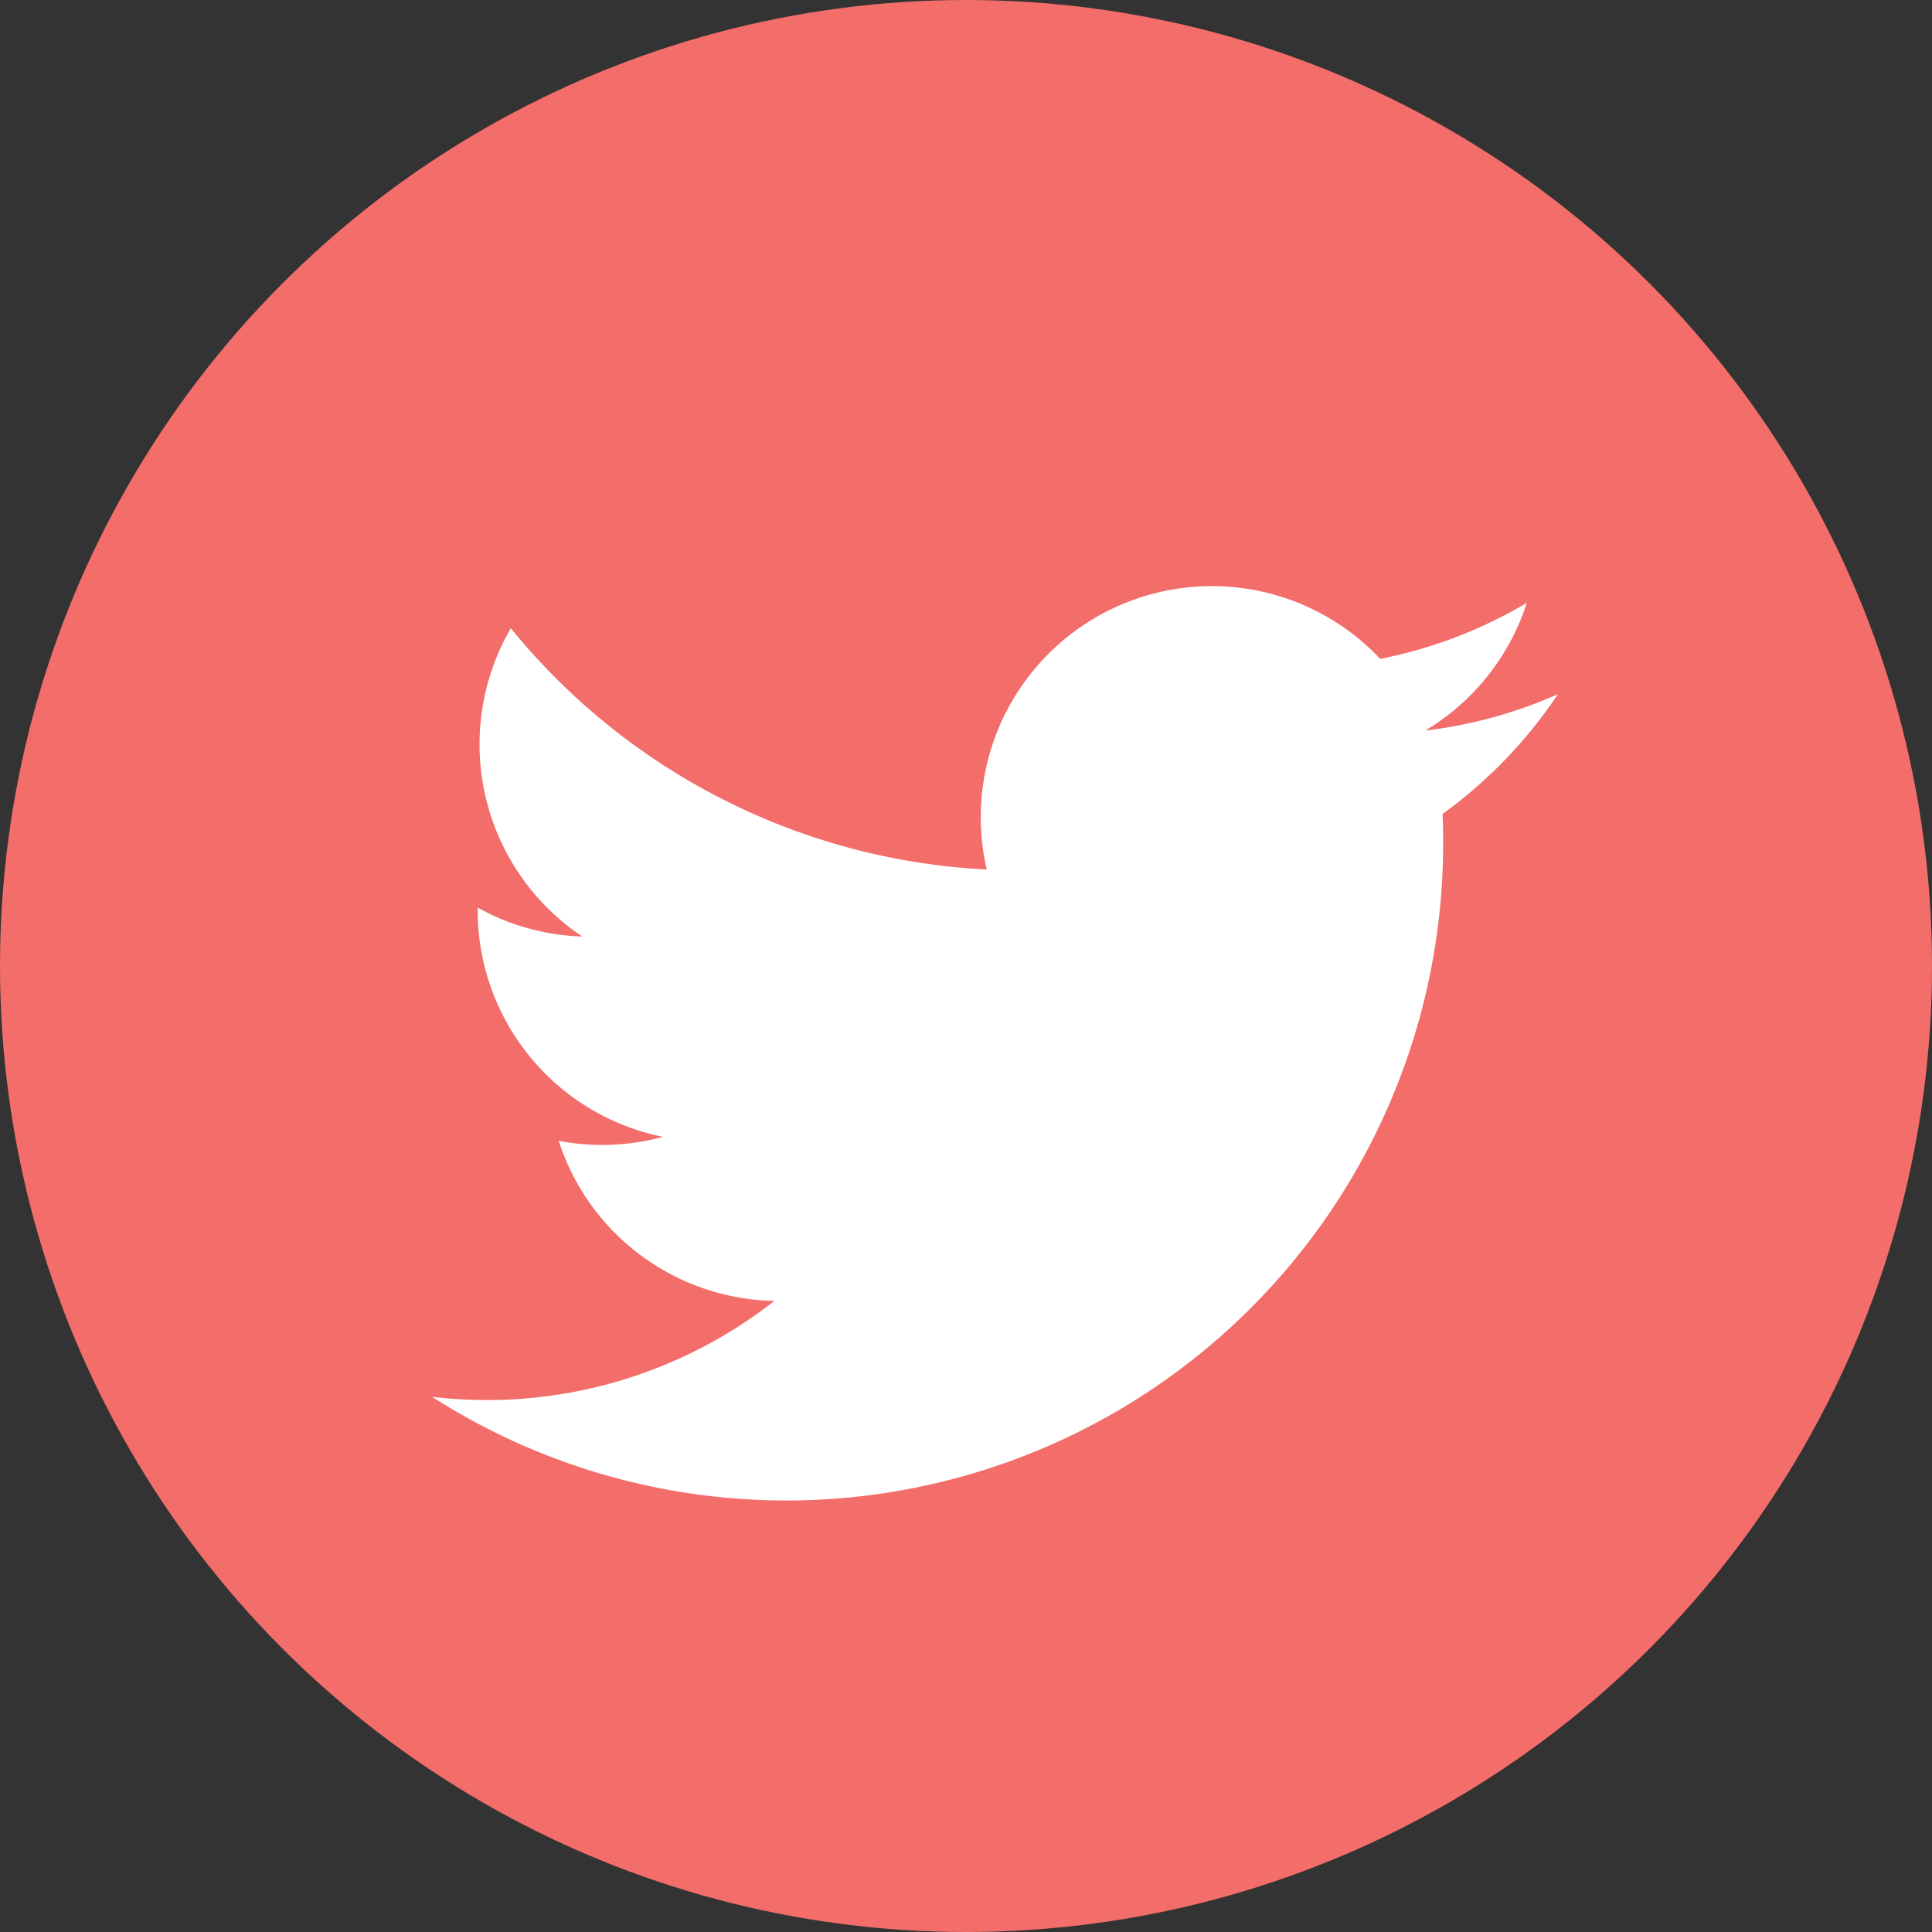
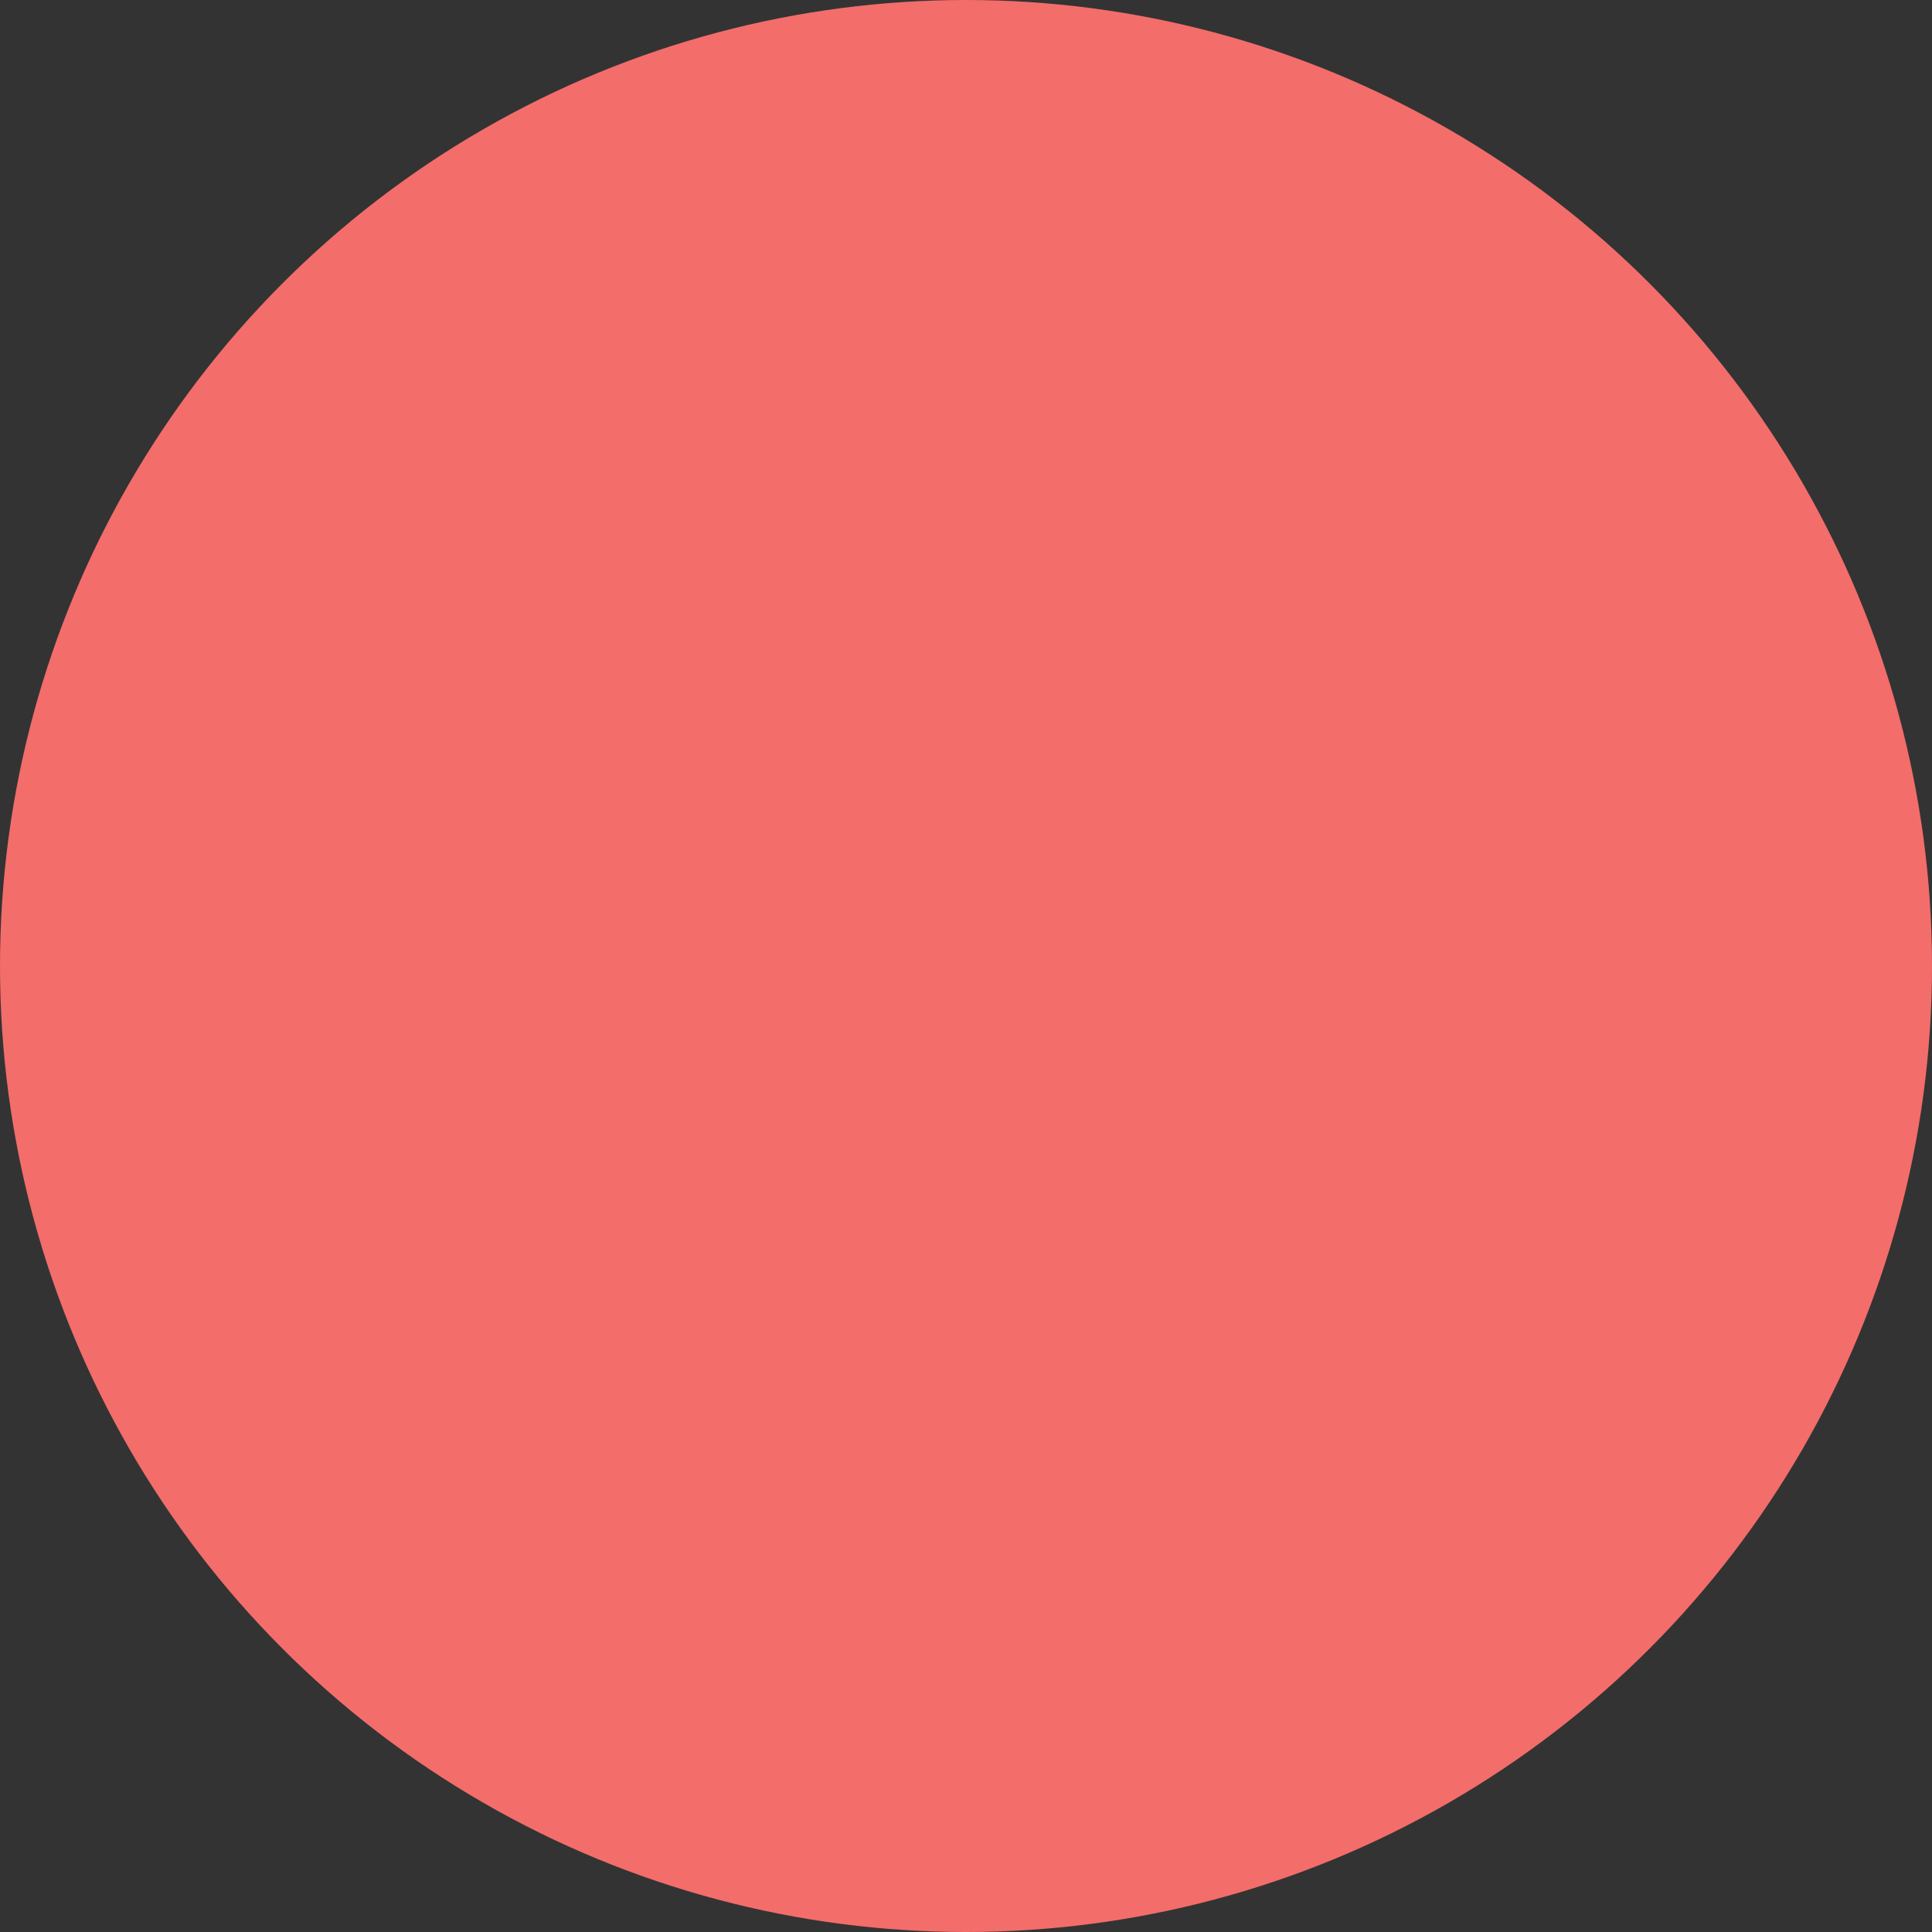
<svg xmlns="http://www.w3.org/2000/svg" width="35" height="35" viewBox="0 0 35 35">
  <rect x="0" y="0" width="35" height="35" fill="#333333" stroke="none" />
  <g id="twitter" transform="translate(-0.001)">
    <circle id="Ellipse_151" data-name="Ellipse 151" cx="17.5" cy="17.5" r="17.5" transform="translate(0.001 0)" fill="#f36d6a" />
    <g id="Group_14" data-name="Group 14" transform="translate(7.832 10.615)">
-       <path id="Path_263" data-name="Path 263" d="M45.492,35.99a8.346,8.346,0,0,1-2.4.658,4.194,4.194,0,0,0,1.84-2.314,8.374,8.374,0,0,1-2.656,1.015,4.187,4.187,0,0,0-7.128,3.816,11.874,11.874,0,0,1-8.622-4.371,4.188,4.188,0,0,0,1.294,5.585,4.153,4.153,0,0,1-1.894-.524c0,.018,0,.036,0,.053a4.185,4.185,0,0,0,3.356,4.1,4.2,4.2,0,0,1-1.889.072,4.187,4.187,0,0,0,3.908,2.9A8.444,8.444,0,0,1,25.1,48.718,11.9,11.9,0,0,0,43.416,38.7c0-.181,0-.362-.012-.541a8.483,8.483,0,0,0,2.088-2.165Z" transform="translate(-25.103 -34.028)" fill="#fff" />
-     </g>
+       </g>
  </g>
</svg>